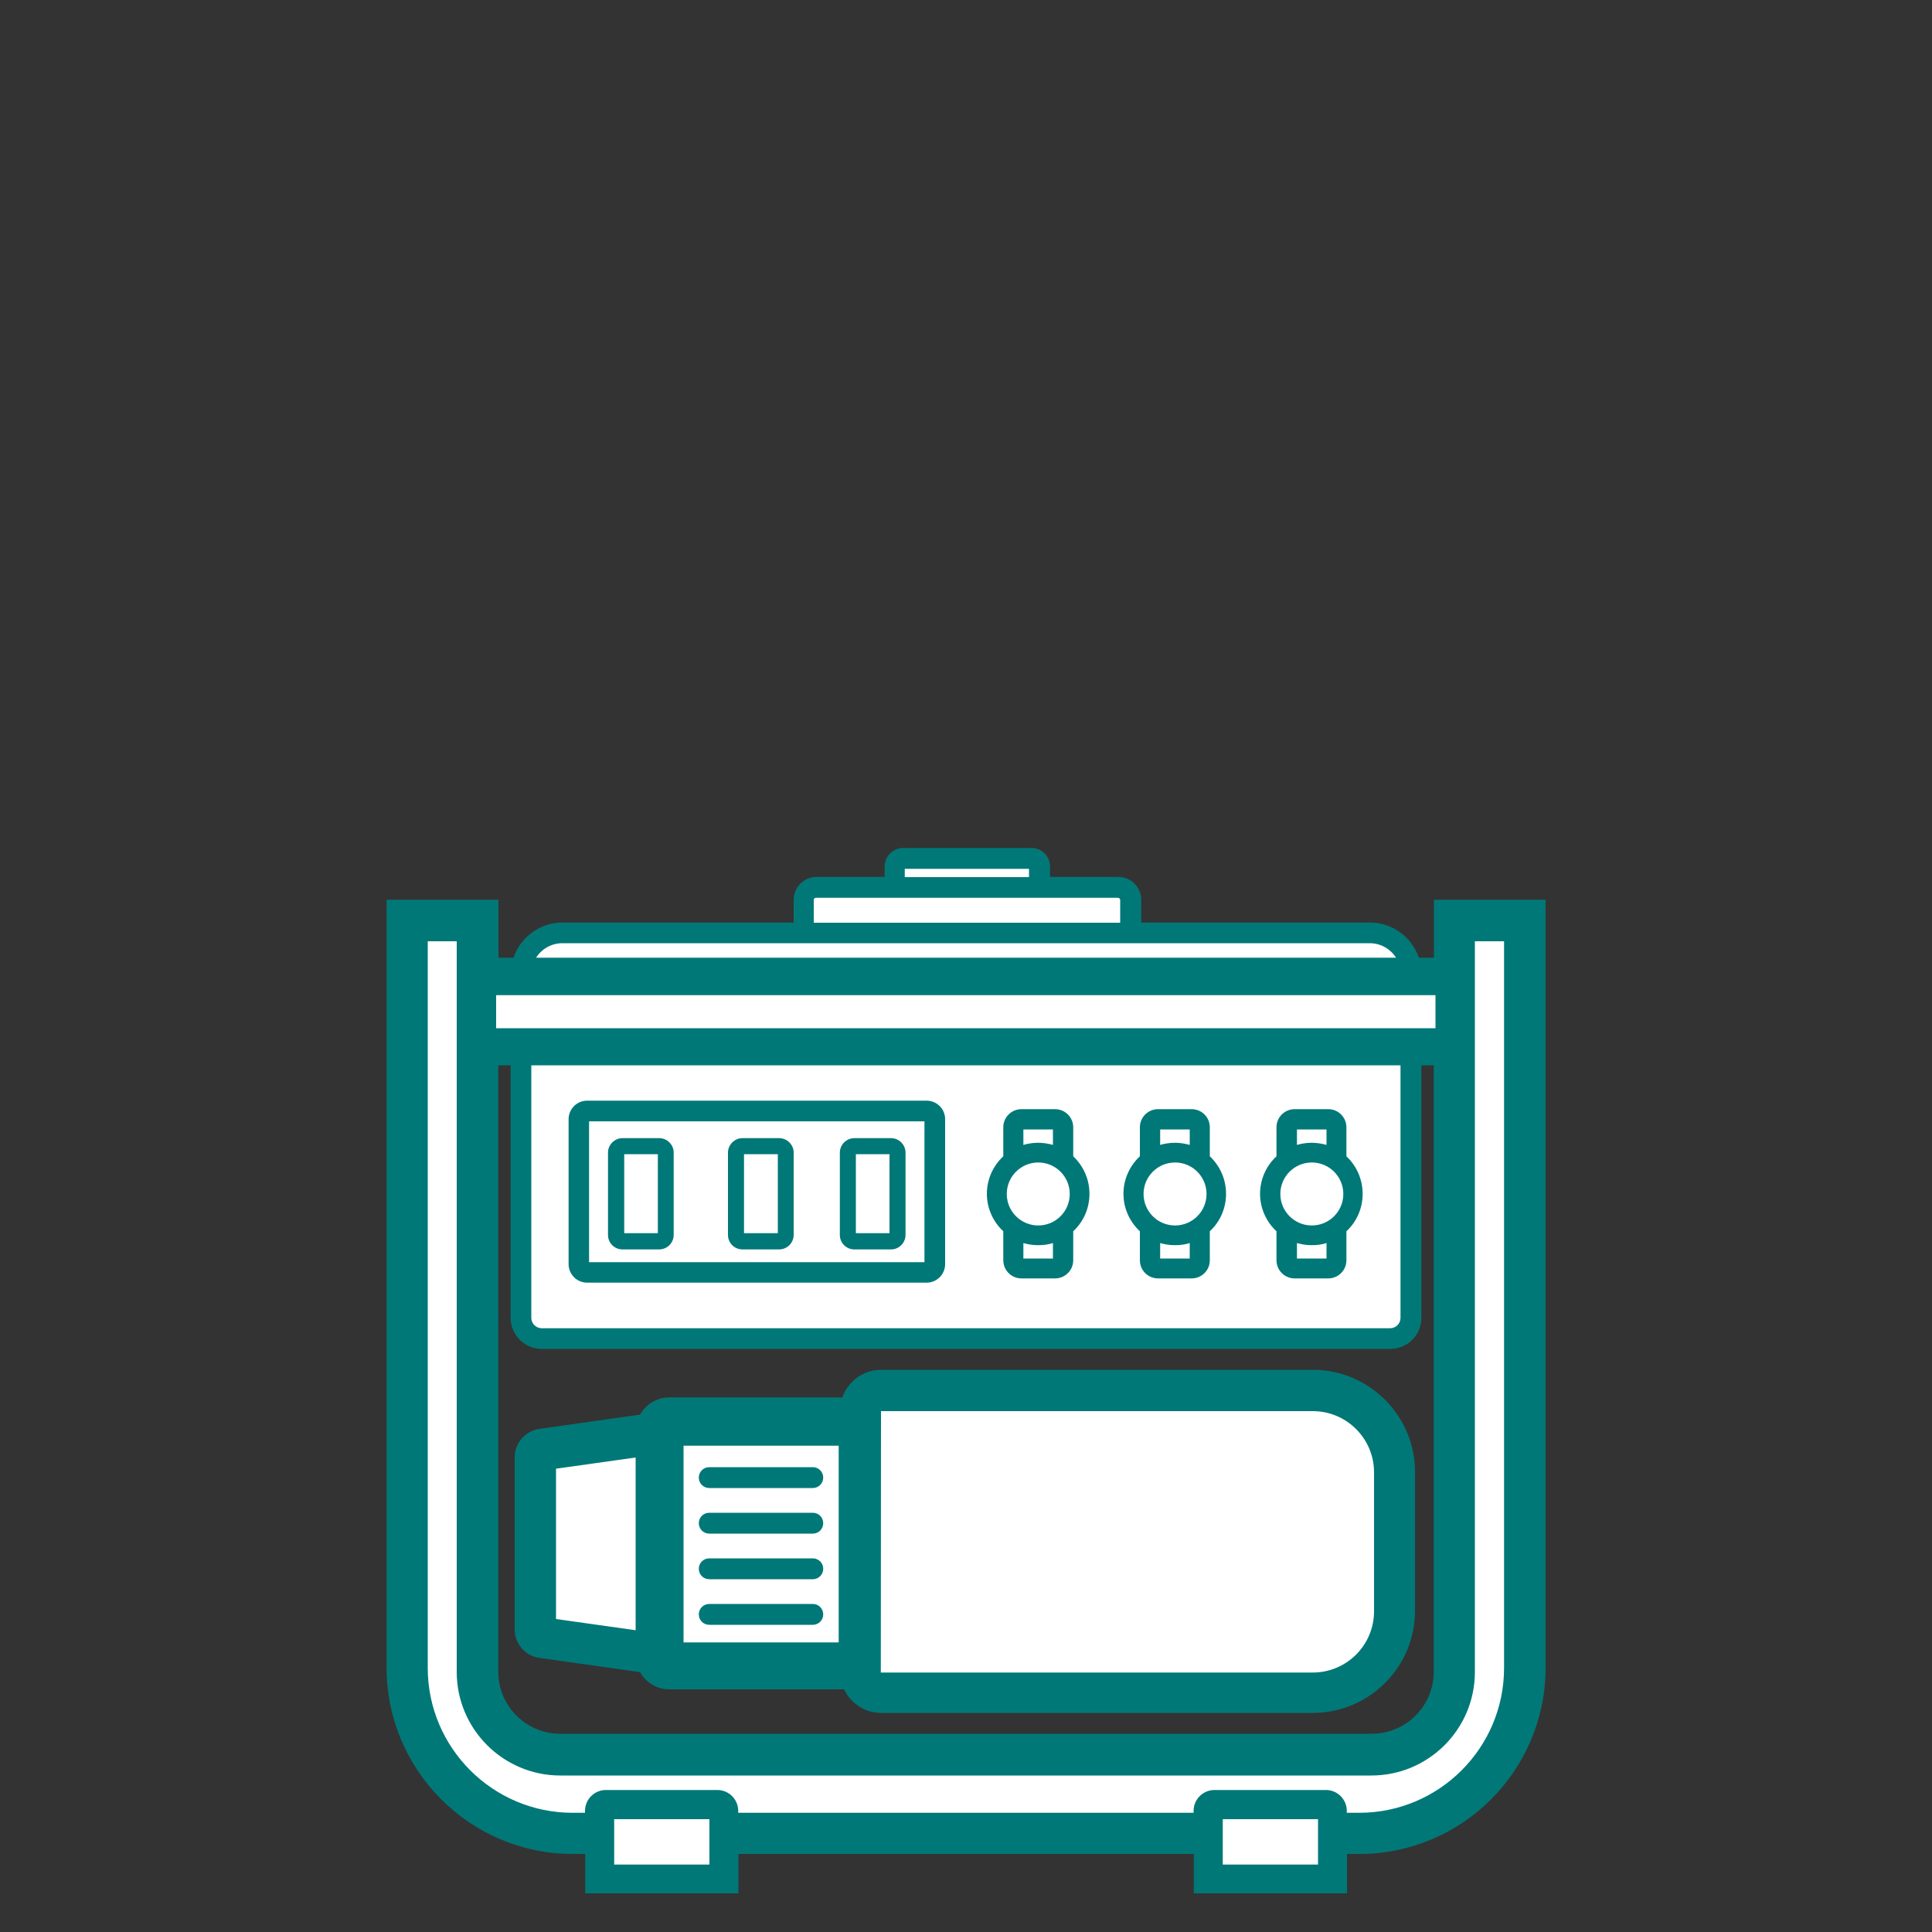
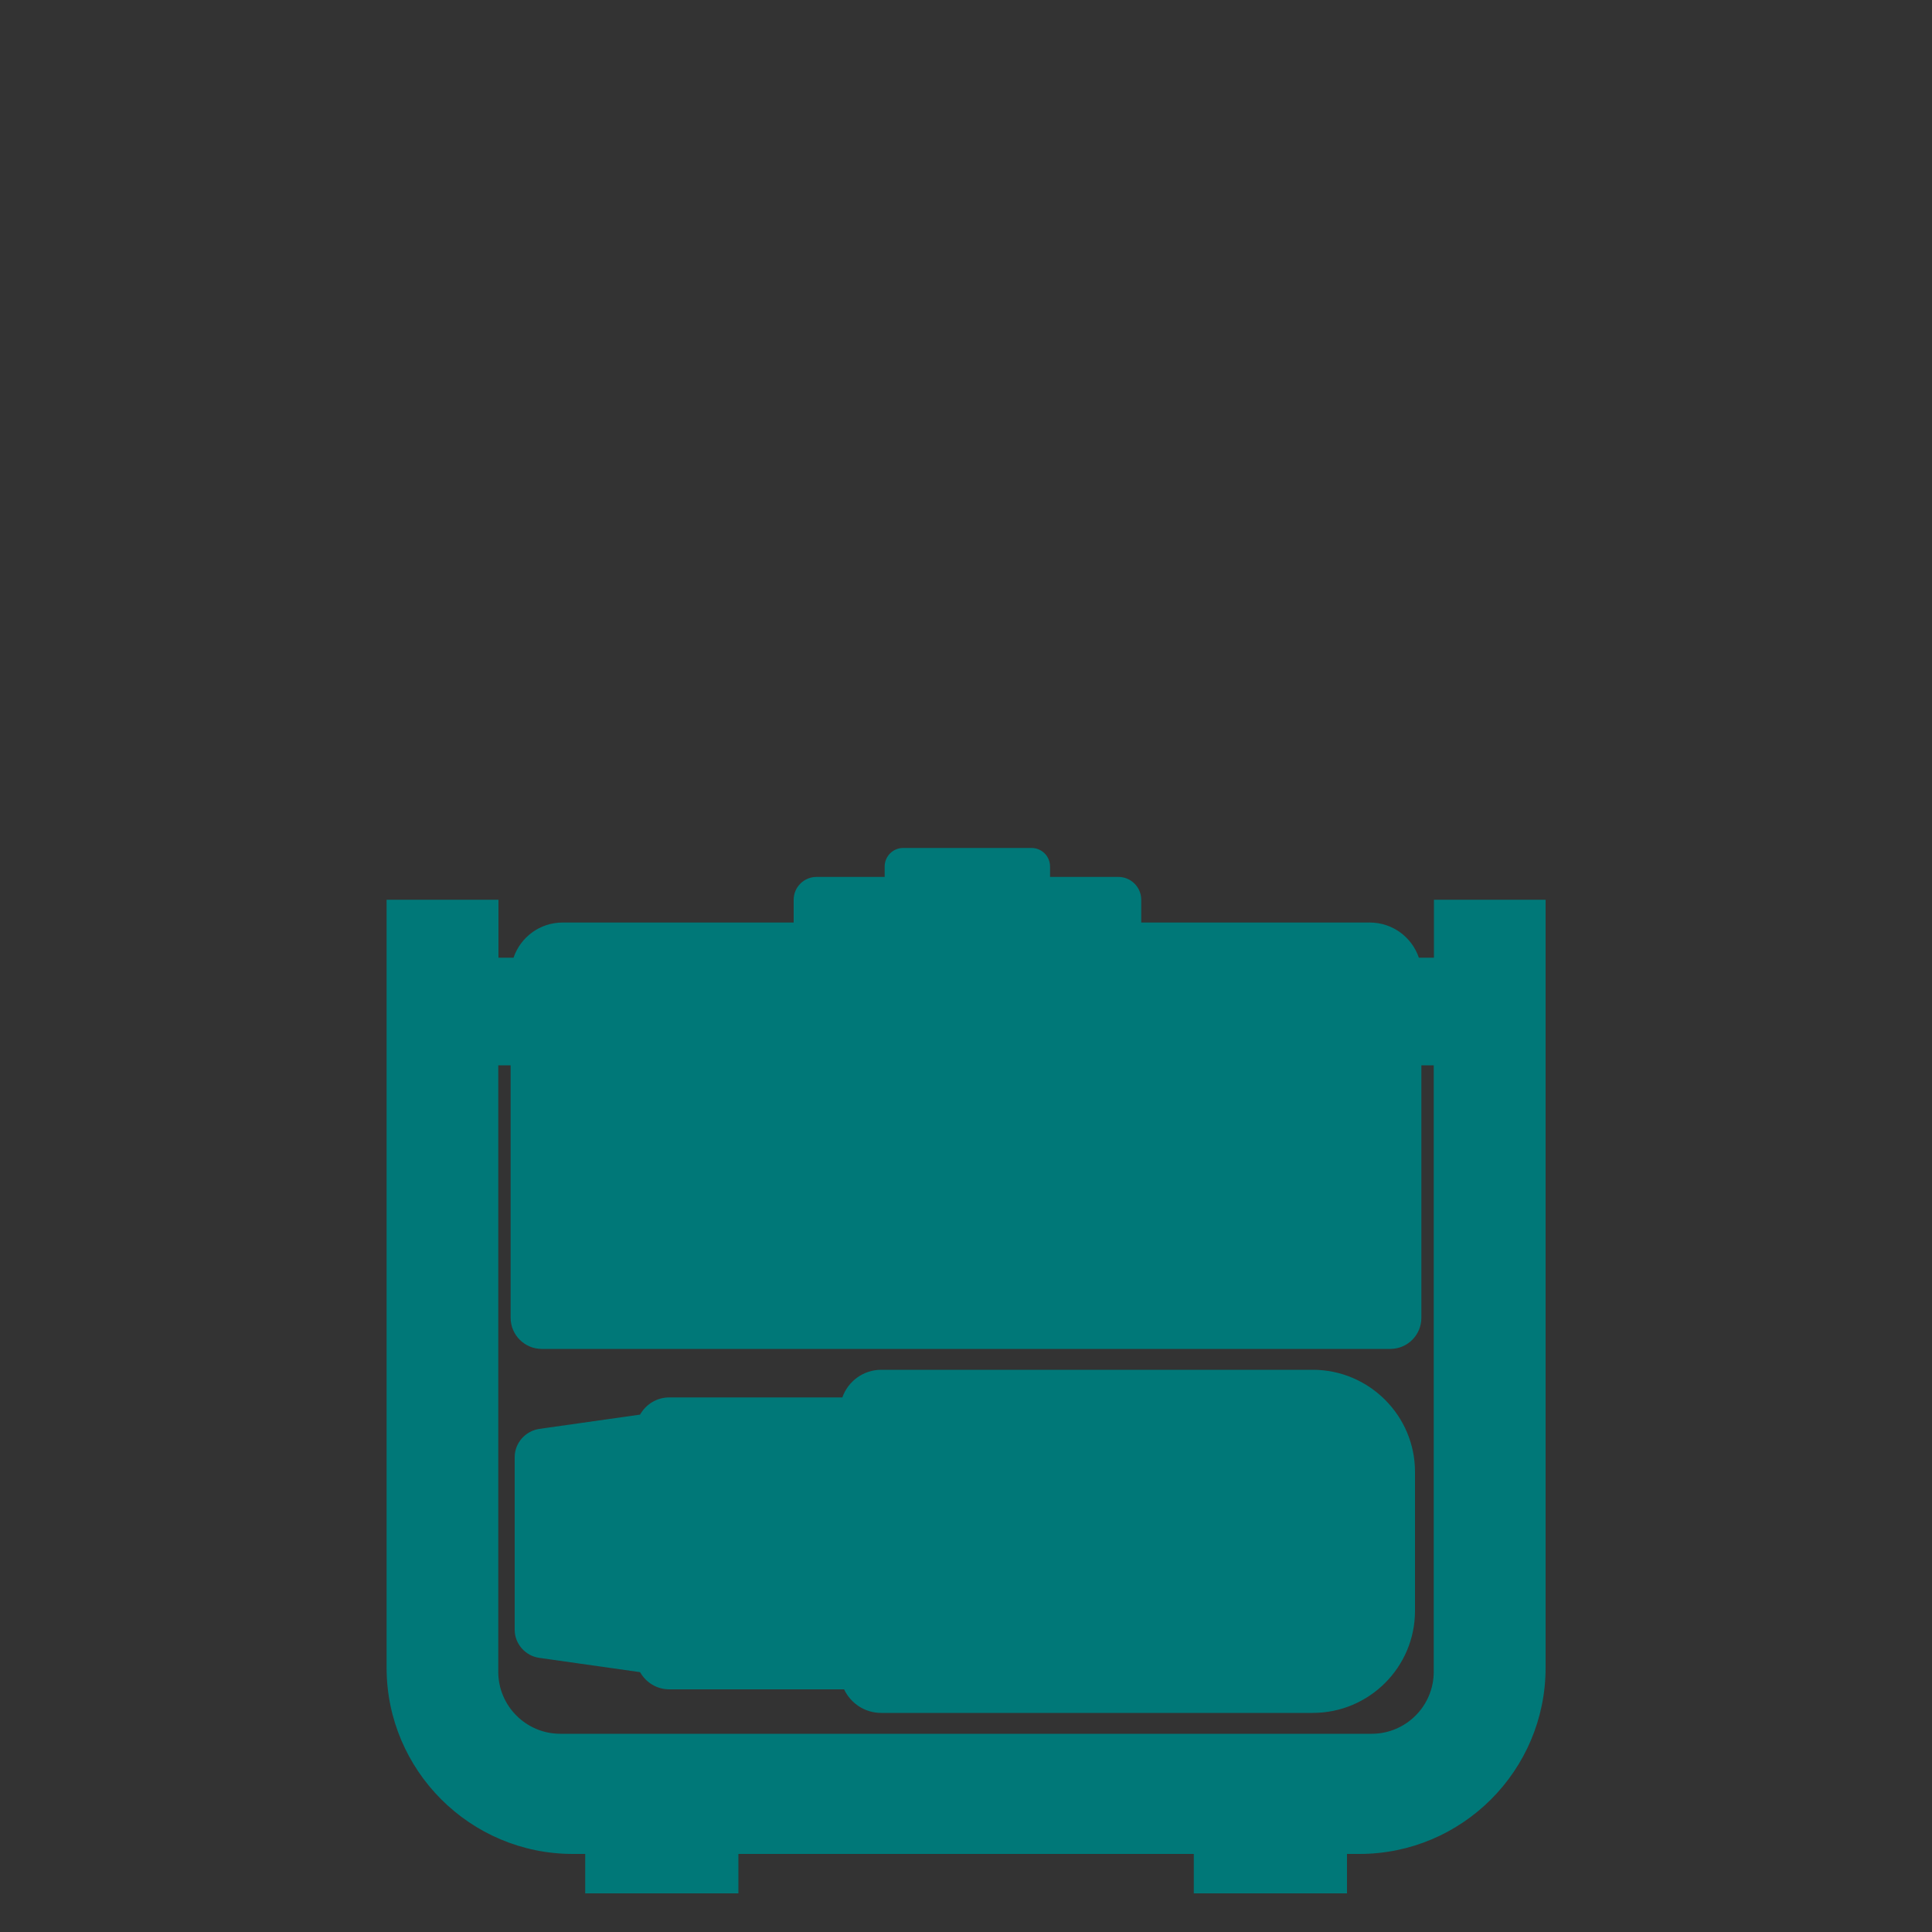
<svg xmlns="http://www.w3.org/2000/svg" id="Layer_1" data-name="Layer 1" viewBox="0 0 100 100">
  <rect x="0" y="0" width="100" height="100" fill="#333333" stroke="none" />
  <defs>
    <style>
      .cls-1 {
        fill: #fff;
      }

      .cls-1, .cls-2 {
        stroke-width: 0px;
      }

      .cls-2 {
        fill: #007878;
      }
    </style>
  </defs>
  <g id="generator">
    <path class="cls-2" d="m73.24,76.19v7.19c0,2.91-2.37,5.28-5.29,5.28h-22.34c-.85,0-1.58-.5-1.92-1.22h-9.05c-.65,0-1.21-.36-1.51-.89l-5.22-.74c-.72-.1-1.27-.73-1.27-1.45v-8.94c0-.73.55-1.35,1.27-1.46l5.22-.74c.3-.53.86-.89,1.51-.89h8.96c.29-.83,1.08-1.43,2.01-1.43h22.34c2.91,0,5.29,2.37,5.29,5.28Zm6.76-29.62v39.75c0,5.32-4.32,9.64-9.64,9.64h-.64v2.04h-7.93v-2.04h-23.57v2.04h-7.93v-2.04h-.64c-5.32,0-9.64-4.33-9.64-9.64v-39.75h5.79v3h.78c.36-1.06,1.36-1.82,2.54-1.82h11.96v-1.18c0-.65.53-1.18,1.18-1.18h3.53v-.54c0-.53.43-.96.96-.96h6.64c.53,0,.96.43.96.96v.54h3.54c.65,0,1.18.53,1.18,1.18v1.18h11.83c1.18,0,2.18.76,2.54,1.82h.78v-3h5.79Zm-5.79,8.57h-.64v13.07c0,.89-.72,1.61-1.61,1.61H28.04c-.88,0-1.61-.72-1.61-1.61v-13.07h-.64v31.39c0,1.77,1.44,3.21,3.21,3.21h42c1.77,0,3.21-1.44,3.21-3.21v-31.39Z" />
-     <path class="cls-1" d="m72.25,49.57H27.75c.28-.45.79-.75,1.36-.75h41.79c.57,0,1.07.3,1.36.75Zm-39.94,14.26h1.74v-4.09h-1.74v4.09Zm7.95-4.09v4.09h-1.74v-4.09h1.74Zm0,0v4.09h-1.74v-4.09h1.74Zm7.59-1.7v7.29h-17.36v-7.29h17.36Zm-12.98,1.62c0-.41-.34-.75-.75-.75h-1.9c-.41,0-.75.34-.75.75v4.26c0,.42.34.75.75.75h1.9c.41,0,.75-.34.75-.75v-4.26Zm6.21,0c0-.41-.34-.75-.75-.75h-1.9c-.41,0-.75.34-.75.75v4.26c0,.42.34.75.75.75h1.9c.41,0,.75-.34.75-.75v-4.26Zm5.79,0c0-.41-.34-.75-.75-.75h-1.9c-.41,0-.75.34-.75.75v4.26c0,.42.34.75.75.75h1.9c.41,0,.75-.34.75-.75v-4.26Zm-2.57.08h1.74v4.09h-1.74v-4.09Zm-5.79,0h1.74v4.09h-1.74v-4.09Zm33.98-4.6v13.07c0,.3-.24.54-.54.54H28.04c-.29,0-.54-.24-.54-.54v-13.07h45Zm-23.57,2.79c0-.53-.43-.96-.96-.96h-17.57c-.53,0-.96.43-.96.96v7.5c0,.53.43.96.96.96h17.57c.53,0,.96-.43.96-.96v-7.5Zm7.47,3.86c0-.77-.33-1.46-.84-1.94v-1.5c0-.52-.42-.94-.94-.94h-1.74c-.52,0-.94.42-.94.94v1.5c-.52.48-.85,1.18-.85,1.94s.33,1.46.85,1.94v1.5c0,.52.42.94.94.94h1.74c.52,0,.94-.42.94-.94v-1.5c.52-.48.84-1.17.84-1.94Zm7.07,0c0-.77-.33-1.46-.84-1.94v-1.5c0-.52-.42-.94-.94-.94h-1.74c-.52,0-.94.42-.94.94v1.5c-.52.48-.85,1.18-.85,1.94s.33,1.46.85,1.94v1.5c0,.52.42.94.94.94h1.74c.52,0,.94-.42.94-.94v-1.5c.52-.48.84-1.17.84-1.94Zm7.07,0c0-.77-.33-1.46-.84-1.94v-1.5c0-.52-.42-.94-.94-.94h-1.74c-.52,0-.94.42-.94.94v1.5c-.52.48-.85,1.18-.85,1.94s.33,1.46.85,1.94v1.5c0,.52.42.94.94.94h1.74c.52,0,.94-.42.94-.94v-1.5c.52-.48.84-1.17.84-1.94Zm-23.7-16.82h6.43v.43h-6.43v-.43Zm-4.71,1.61c0-.06.05-.11.11-.11h15.64c.06,0,.11.05.11.11v1.18h-15.86v-1.18Zm34.22,2.14v37.82c0,2.96-2.4,5.36-5.36,5.36H29c-2.95,0-5.36-2.4-5.36-5.36v-37.82h-1.5v37.61c0,4.14,3.37,7.5,7.5,7.5h.64v-.1c0-.6.49-1.08,1.08-1.08h5.77c.6,0,1.08.49,1.08,1.08v.1h23.57v-.1c0-.6.49-1.08,1.08-1.08h5.77c.6,0,1.08.49,1.08,1.08v.1h.64c4.14,0,7.5-3.36,7.5-7.5v-37.61h-1.5Zm-50.68,2.79h48.64v1.71H25.68v-1.71Zm27.31,6.95v.8c.24-.07.5-.11.76-.11s.52.04.77.11v-.8h-1.53Zm0,5.88v.8h1.53v-.8c-.24.08-.5.11-.77.11s-.52-.04-.76-.11Zm2.4-2.54c0,.9-.73,1.63-1.63,1.63s-1.63-.73-1.63-1.63.73-1.63,1.63-1.63,1.63.73,1.63,1.63Zm4.68-3.34v.8c.24-.07.5-.11.76-.11s.52.04.77.11v-.8h-1.53Zm0,5.88v.8h1.53v-.8c-.24.08-.5.11-.77.11s-.52-.04-.76-.11Zm2.4-2.54c0,.9-.73,1.63-1.63,1.63s-1.63-.73-1.63-1.63.73-1.63,1.63-1.63,1.63.73,1.63,1.63Zm4.68-3.34v.8c.24-.07.5-.11.76-.11s.52.04.77.11v-.8h-1.53Zm0,5.88v.8h1.53v-.8c-.24.08-.5.11-.77.11s-.52-.04-.76-.11Zm2.4-2.54c0,.9-.73,1.63-1.63,1.63s-1.63-.73-1.63-1.63.73-1.63,1.63-1.63,1.63.73,1.63,1.63Zm-1.58,11.24c1.75,0,3.17,1.42,3.17,3.17v7.19c0,1.75-1.42,3.17-3.17,3.17h-22.36s.01-13.53.01-13.53h22.34Zm-39.17,2.99v7.77l4.12.58v-8.94l-4.12.58Zm14.63-1.2v10.18h-8.03v-10.18h8.03Zm-.8,8.73c0-.3-.24-.54-.54-.54h-5.36c-.3,0-.54.24-.54.54s.24.54.54.54h5.36c.3,0,.54-.24.54-.54Zm0-2.36c0-.3-.24-.54-.54-.54h-5.36c-.3,0-.54.24-.54.54s.24.54.54.54h5.36c.3,0,.54-.24.54-.54Zm0-2.36c0-.3-.24-.54-.54-.54h-5.36c-.3,0-.54.24-.54.54s.24.54.54.54h5.36c.3,0,.54-.24.54-.54Zm0-2.36c0-.3-.24-.54-.54-.54h-5.36c-.3,0-.54.24-.54.54s.24.54.54.54h5.36c.3,0,.54-.24.54-.54Zm-10.82,17.68h4.93v2.35h-4.93v-2.35Zm31.5,0h4.93v2.35h-4.93v-2.35Z" />
  </g>
</svg>